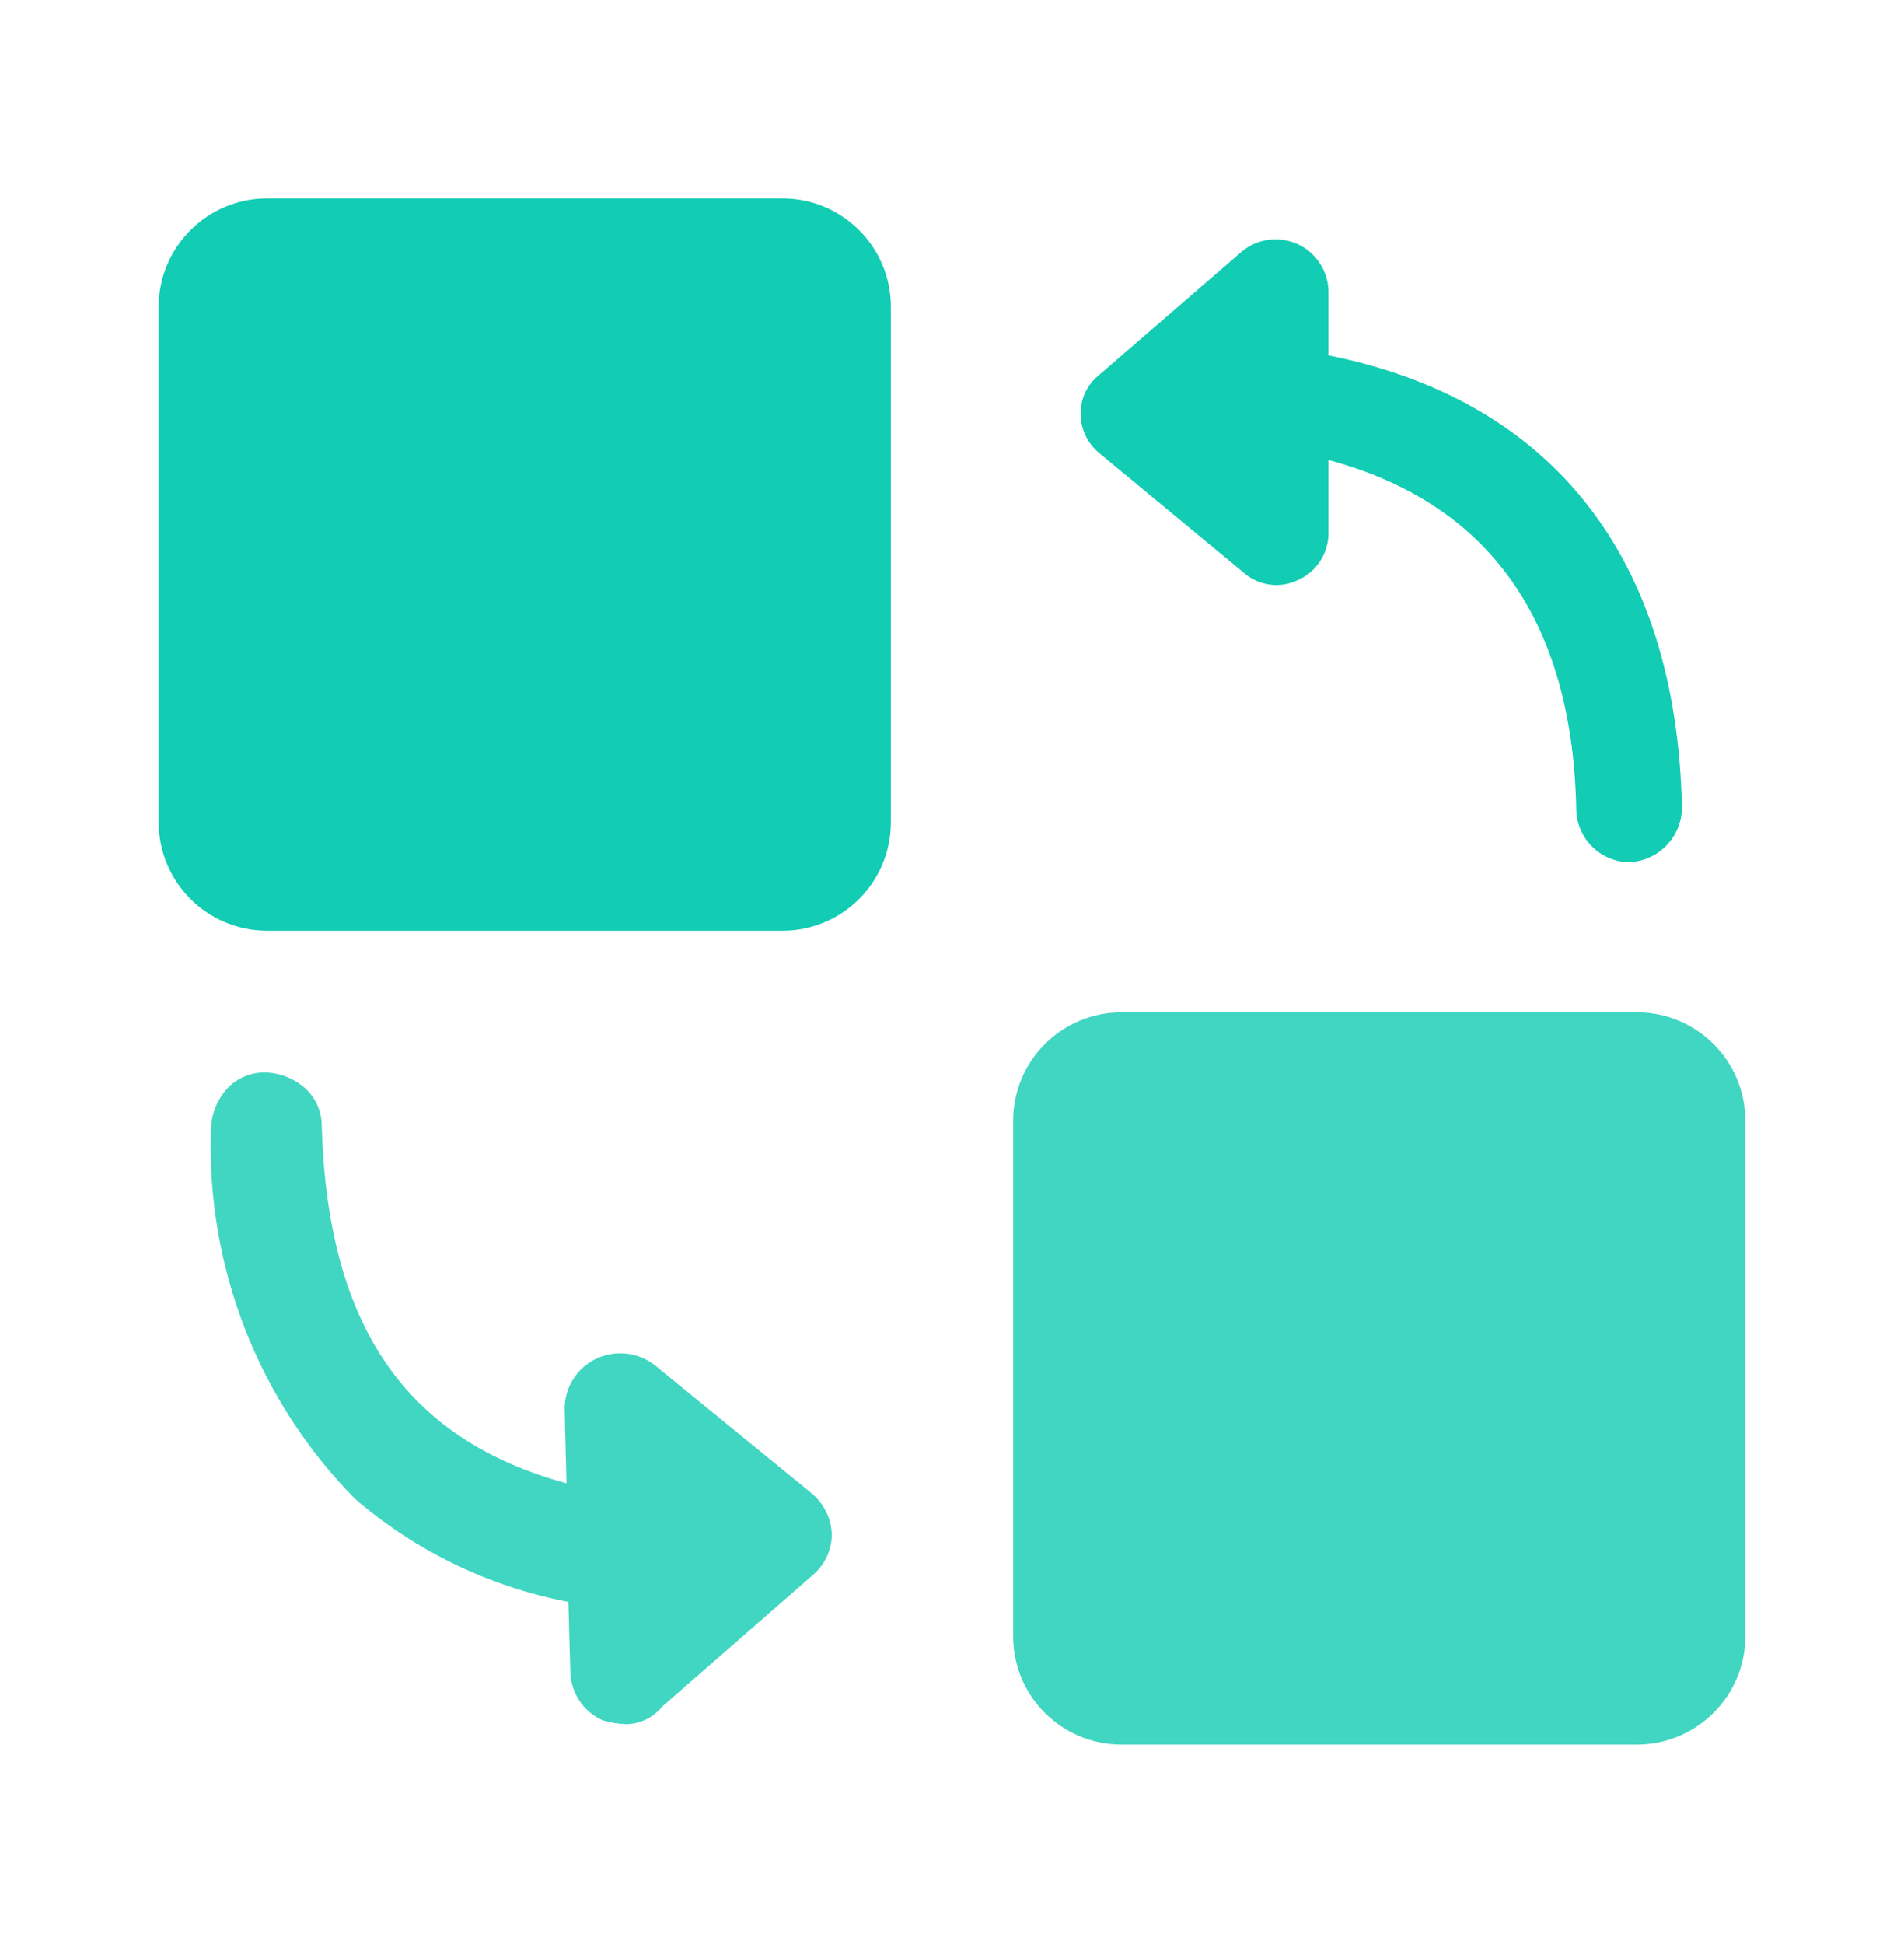
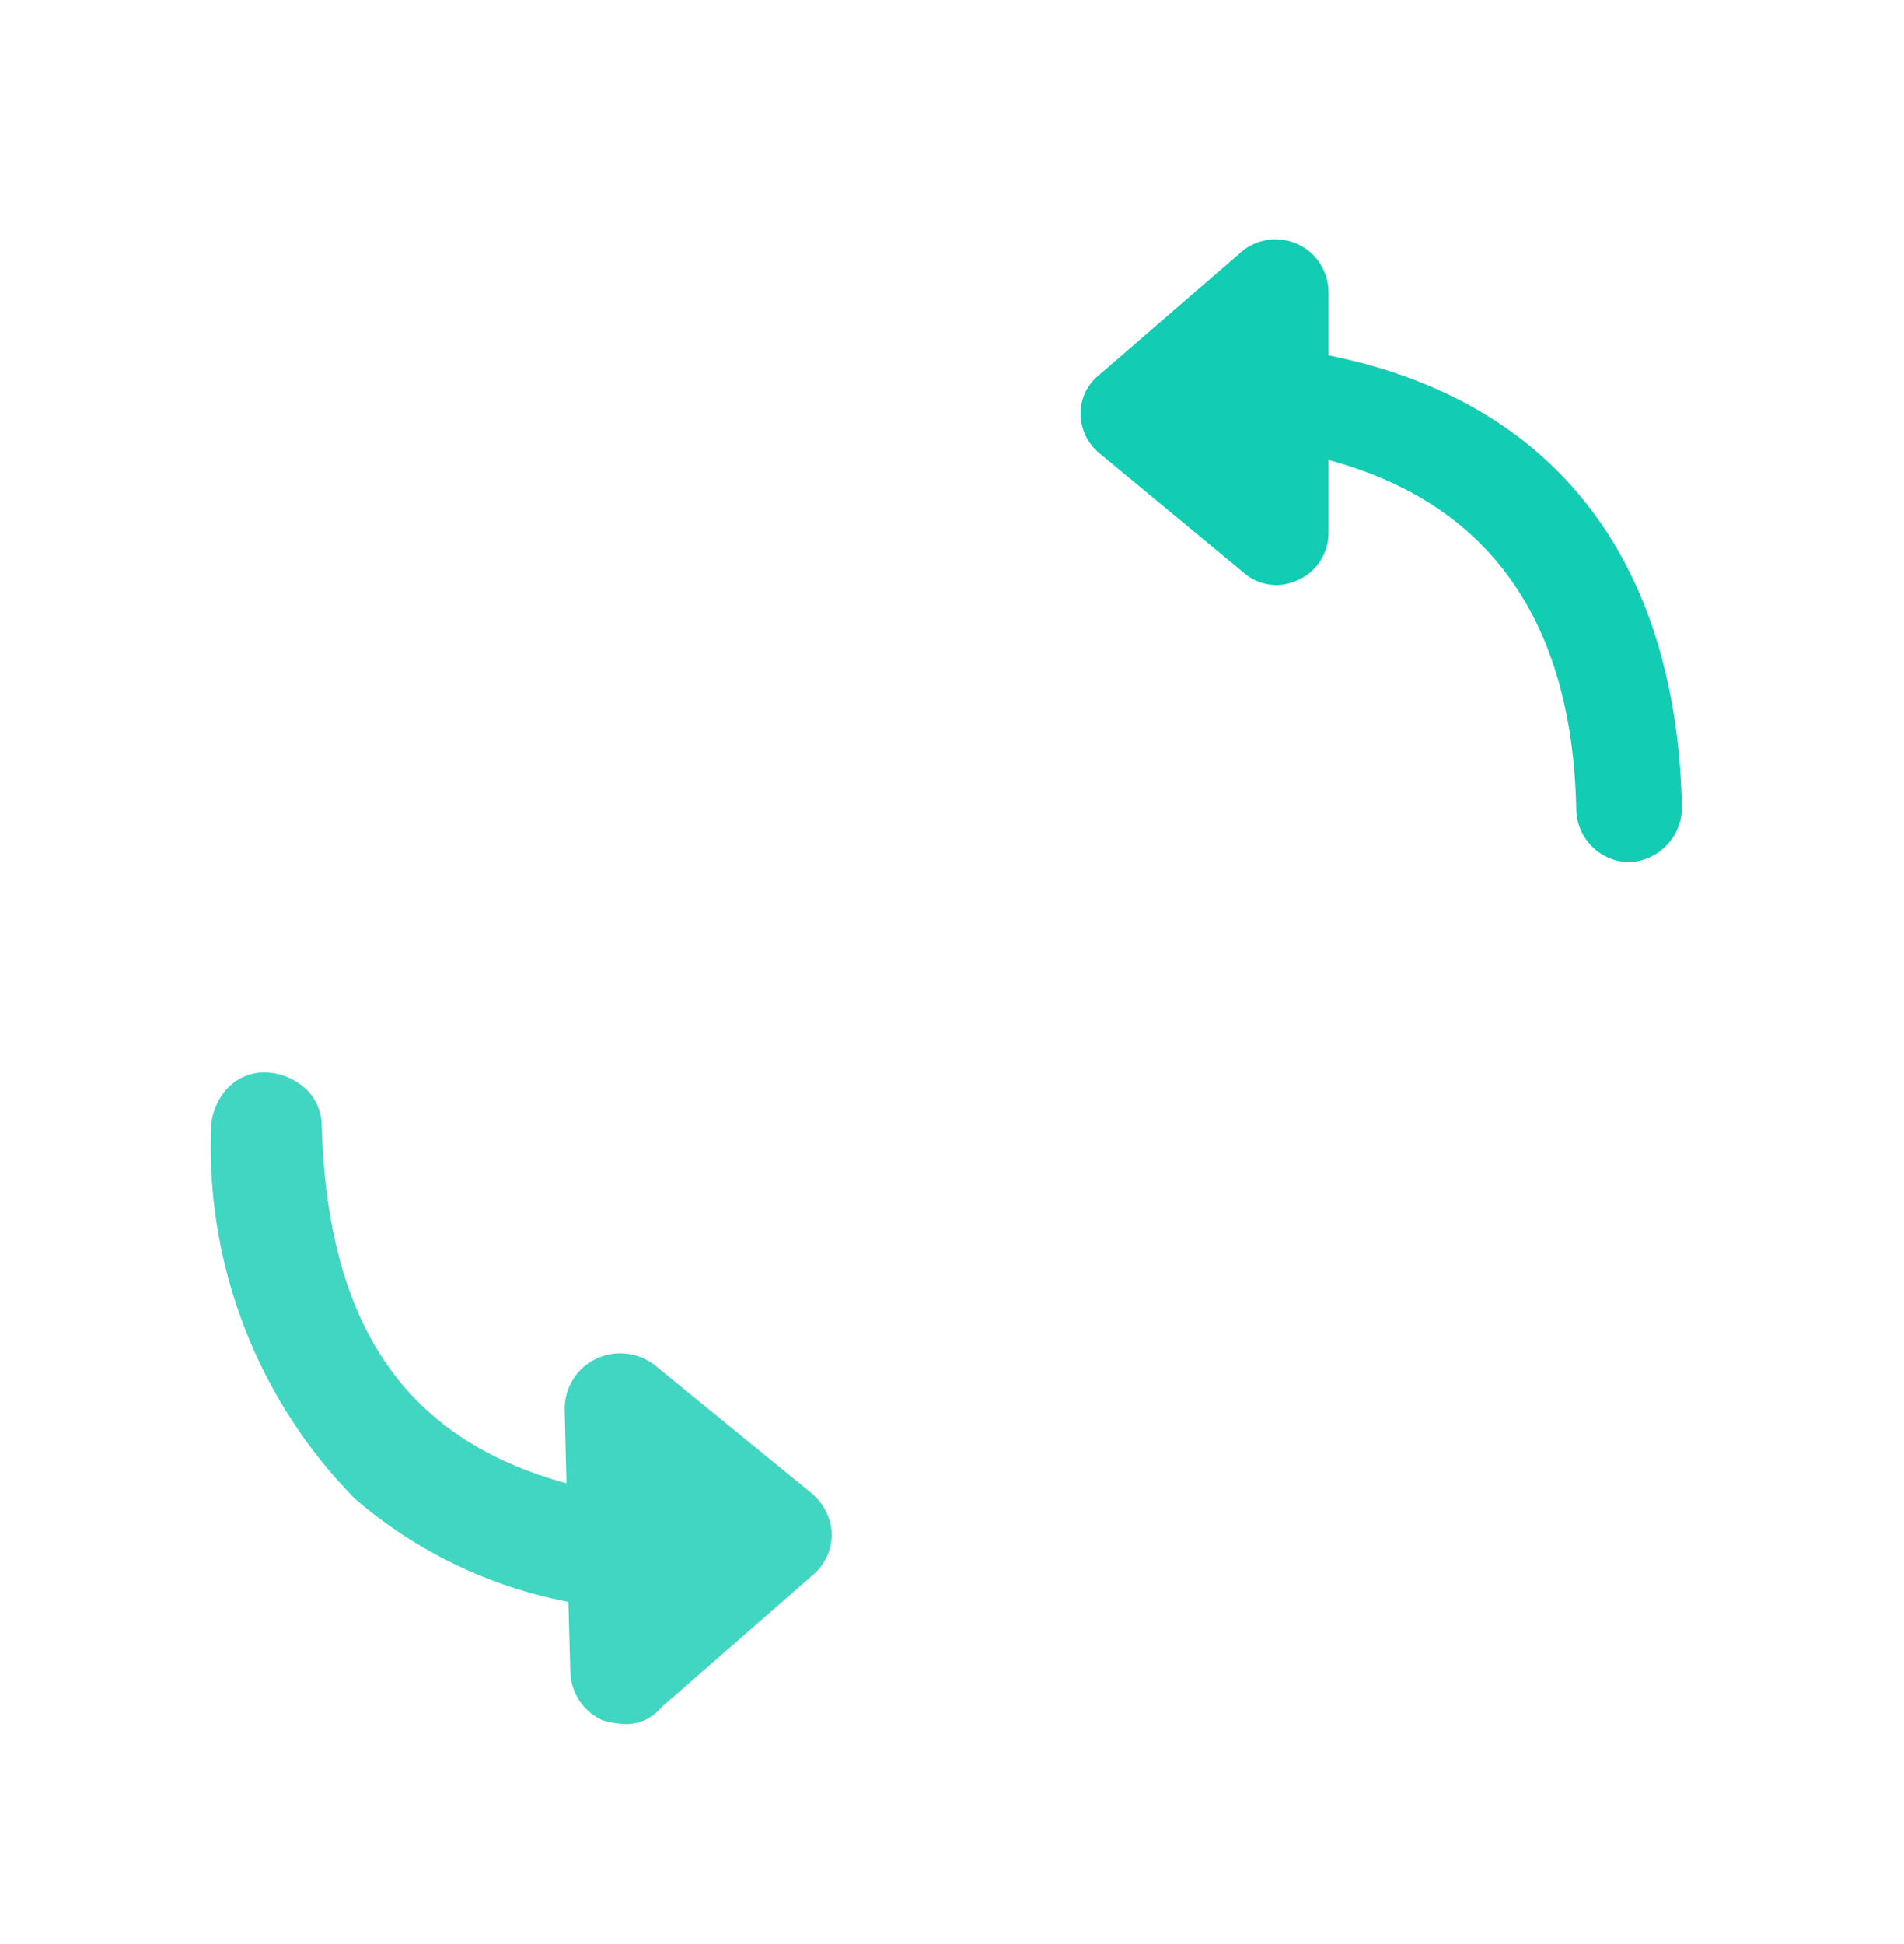
<svg xmlns="http://www.w3.org/2000/svg" width="48" height="49" viewBox="0 0 48 49" fill="none">
  <path d="M33.491 8.958V7.331C33.477 6.827 33.177 6.37 32.721 6.156C32.259 5.942 31.712 6.009 31.317 6.332L27.697 9.462C27.397 9.705 27.23 10.071 27.245 10.457C27.25 10.823 27.416 11.17 27.697 11.408L31.365 14.443C31.741 14.767 32.278 14.838 32.721 14.619C33.201 14.41 33.505 13.925 33.491 13.402V11.594C37.521 12.678 39.647 15.623 39.738 20.419C39.761 21.151 40.361 21.736 41.093 21.732C41.817 21.689 42.388 21.099 42.402 20.371C42.273 14.072 39.148 10.09 33.491 8.958Z" fill="#12CCB3" />
  <path d="M20.452 37.63L16.494 34.399C16.07 34.076 15.499 34.019 15.019 34.252C14.538 34.485 14.234 34.975 14.234 35.508L14.281 37.387C10.233 36.279 8.258 33.434 8.111 28.377C8.111 28.01 7.954 27.658 7.678 27.416C7.397 27.173 7.041 27.035 6.665 27.03C6.298 27.03 5.946 27.187 5.704 27.463C5.461 27.744 5.323 28.101 5.318 28.477C5.204 31.94 6.513 35.299 8.939 37.768C10.475 39.095 12.336 39.994 14.329 40.375L14.377 42.111C14.381 42.654 14.7 43.144 15.195 43.362C15.385 43.419 15.575 43.448 15.775 43.458C16.132 43.458 16.47 43.291 16.693 43.015L20.49 39.699C20.789 39.447 20.965 39.076 20.97 38.686C20.961 38.277 20.77 37.891 20.452 37.63Z" fill="#41D6C2" />
-   <path d="M19.742 23.459H6.716C5.223 23.449 4.01 22.241 4 20.742V7.716C4.01 6.223 5.223 5.01 6.716 5H19.742C21.241 5.01 22.449 6.223 22.459 7.716V20.742C22.449 22.241 21.241 23.449 19.742 23.459Z" fill="#12CCB3" />
-   <path d="M41.279 43.973H28.258C26.759 43.964 25.551 42.755 25.541 41.257V28.231C25.551 26.733 26.764 25.524 28.258 25.515H41.284C42.782 25.524 43.991 26.737 44 28.231V41.257C43.991 42.751 42.778 43.964 41.279 43.973Z" fill="#41D6C2" />
</svg>